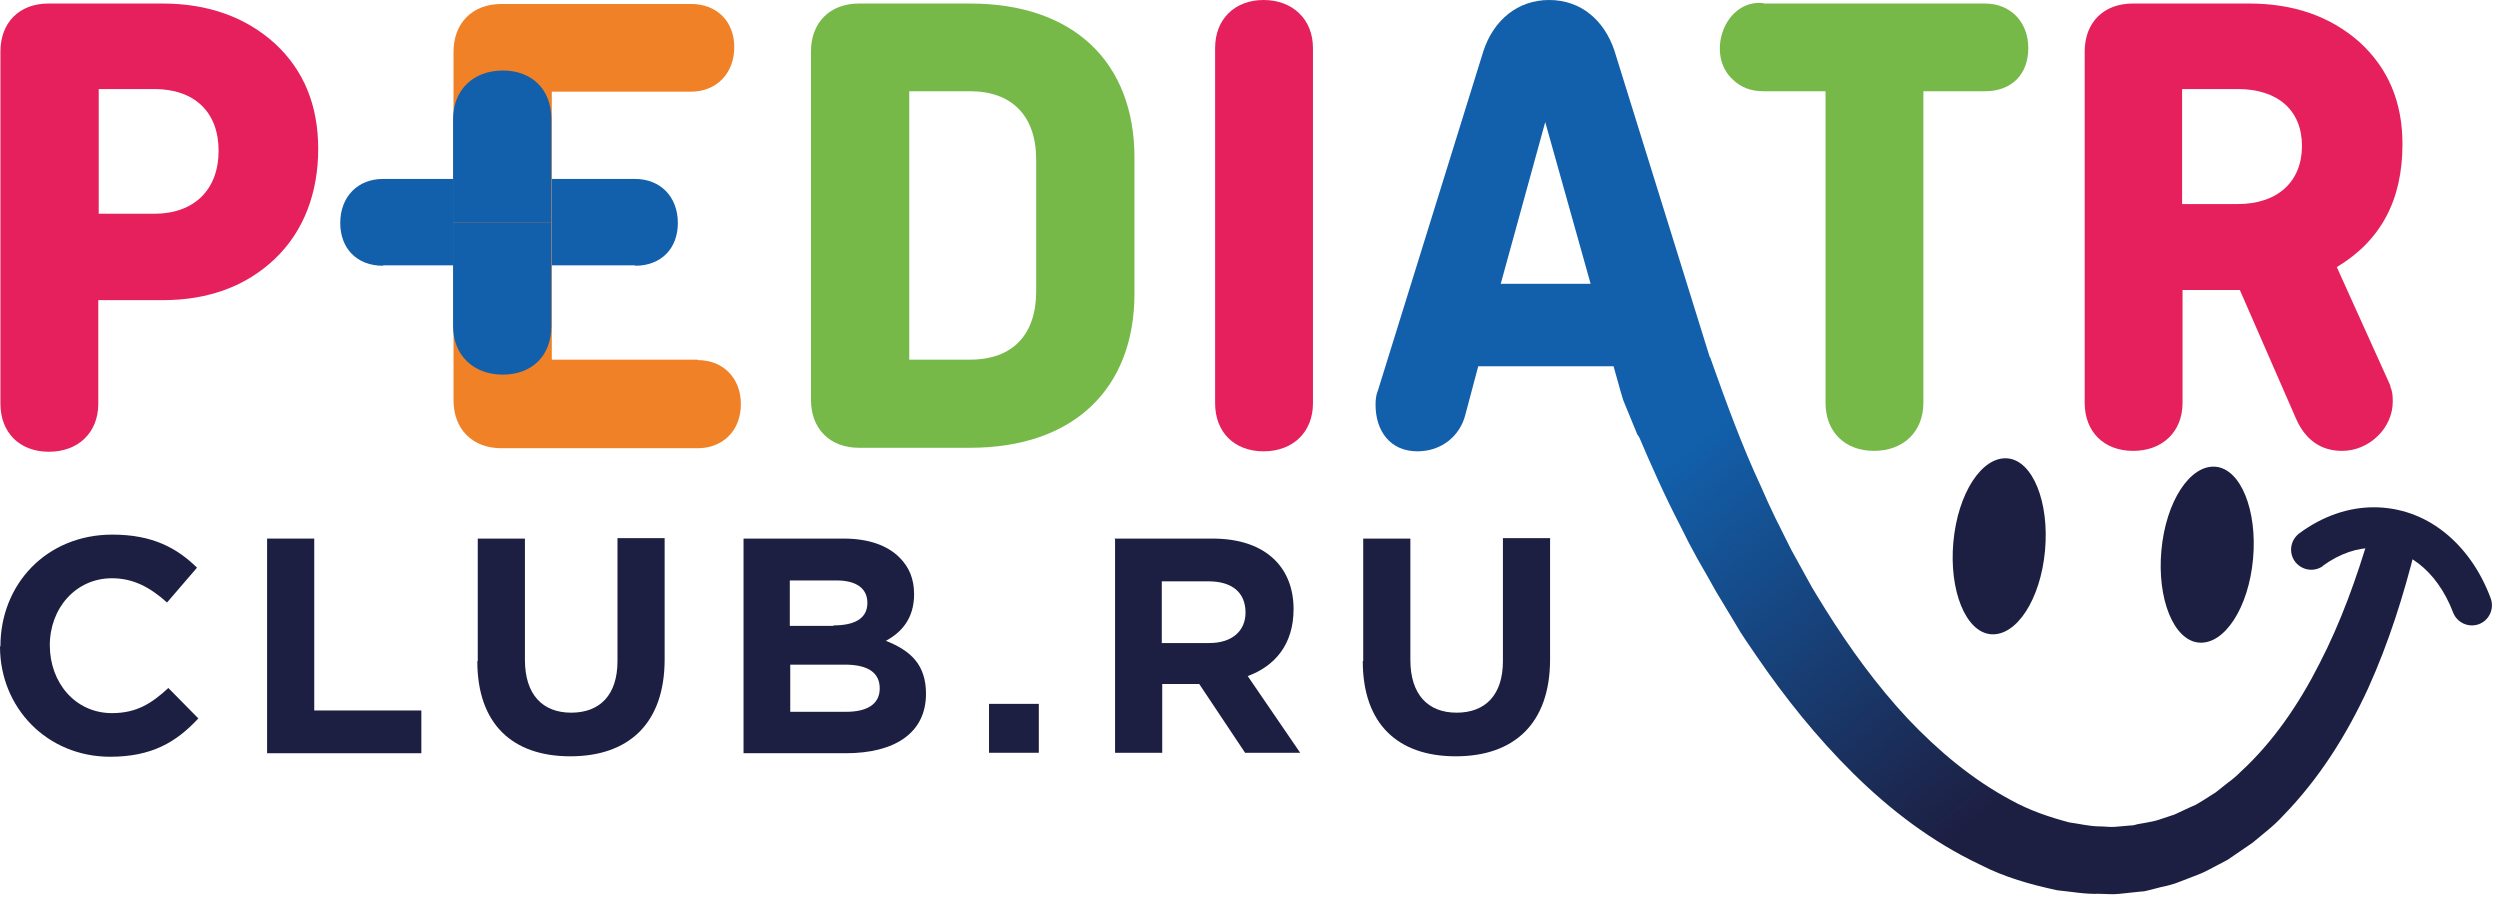
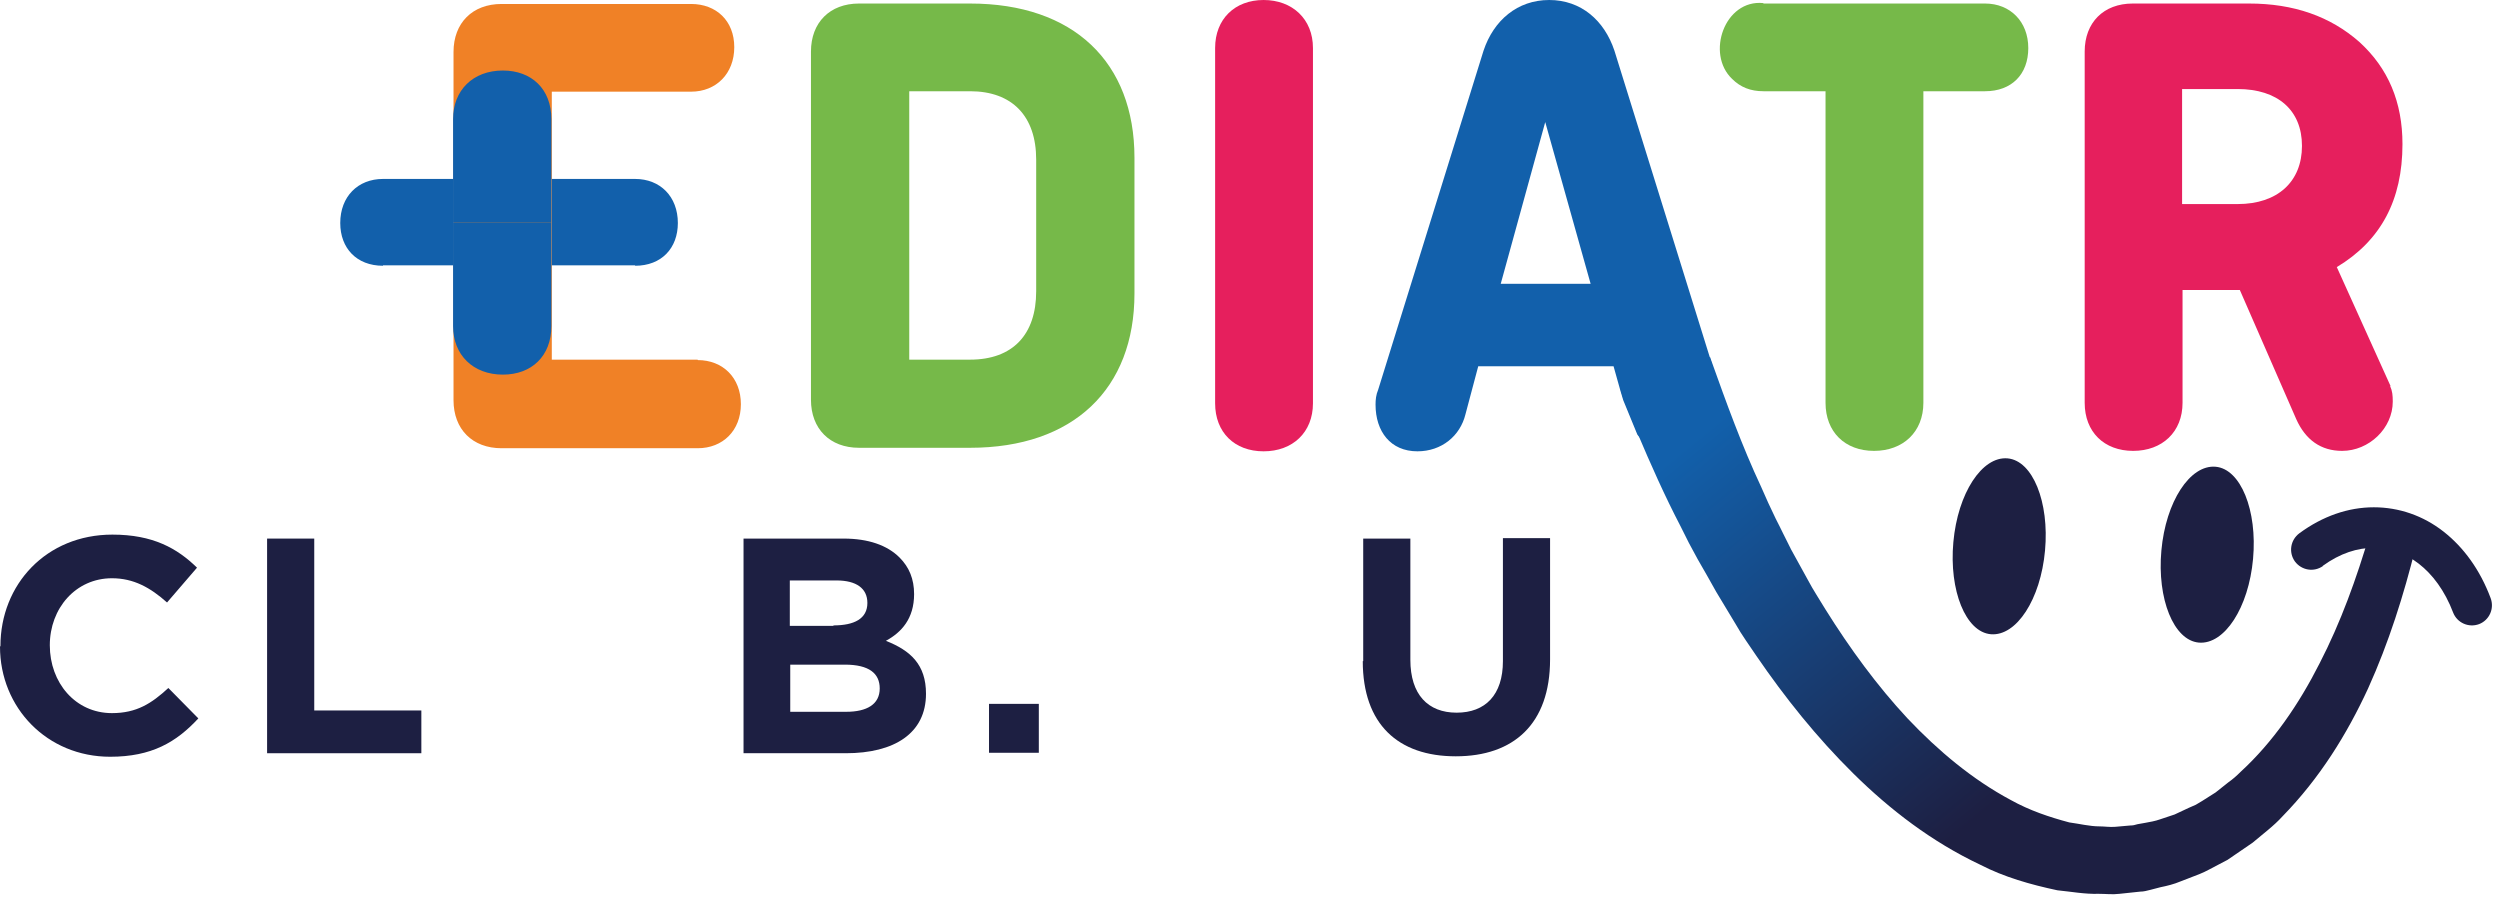
<svg xmlns="http://www.w3.org/2000/svg" width="233" height="84" viewBox="0 0 233 84" fill="none">
-   <path d="M0.041 4.806C0.041 2.095 1.807 0.329 4.518 0.329H15.157C19.388 0.329 22.921 1.602 25.632 4.067C28.343 6.573 29.657 9.859 29.657 13.884C29.657 17.91 28.343 21.524 25.632 24.112C22.921 26.7 19.388 27.974 15.157 27.974H9.16V37.627C9.16 40.338 7.271 42.104 4.559 42.104C1.848 42.104 0.041 40.338 0.041 37.627L0.041 4.806ZM9.201 8.339V19.922H14.377C18.115 19.922 20.374 17.663 20.374 14.049C20.374 10.434 18.115 8.298 14.377 8.298H9.201V8.339Z" fill="#E61F5D" />
  <path d="M65.025 33.519H51.428V24.77V16.718V8.544H64.409C66.75 8.544 68.434 6.86 68.434 4.395C68.434 1.931 66.75 0.37 64.409 0.37H46.745C44.034 0.37 42.268 2.136 42.268 4.847V37.298C42.268 40.009 44.034 41.775 46.745 41.775H65.025C67.366 41.775 69.05 40.132 69.05 37.668C69.05 35.203 67.366 33.56 65.025 33.56V33.519Z" fill="#F08126" />
  <path d="M51.387 11.091C51.387 8.297 49.539 6.572 46.869 6.572C44.075 6.572 42.227 8.42 42.227 11.091V20.744H51.387V11.091Z" fill="#1260AB" />
  <path d="M51.387 30.396C51.387 33.19 49.539 34.915 46.869 34.915C44.075 34.915 42.227 33.066 42.227 30.396V20.743H51.387V30.396Z" fill="#1260AB" />
  <path d="M59.192 24.769C61.656 24.769 63.176 23.126 63.176 20.785C63.176 18.32 61.533 16.677 59.192 16.677H51.428V24.728H59.192V24.769Z" fill="#1260AB" />
  <path d="M35.696 24.769C33.231 24.769 31.711 23.126 31.711 20.785C31.711 18.32 33.355 16.677 35.696 16.677H42.268V24.728H35.696V24.769Z" fill="#1260AB" />
  <path d="M90.41 0.329C100.063 0.329 105.732 5.792 105.732 14.706V27.357C105.732 36.23 100.063 41.734 90.41 41.734H80.059C77.348 41.734 75.582 39.968 75.582 37.257V4.806C75.582 2.095 77.348 0.329 80.059 0.329H90.41ZM84.742 8.503V33.519H90.41C94.395 33.519 96.572 31.178 96.572 27.152V14.87C96.572 10.845 94.354 8.503 90.41 8.503H84.742Z" fill="#76B949" />
  <path d="M122.368 37.585C122.368 40.296 120.479 42.063 117.767 42.063C115.056 42.063 113.249 40.296 113.249 37.585V4.477C113.249 1.766 115.097 0 117.767 0C120.437 0 122.368 1.766 122.368 4.477V37.585Z" fill="#E61F5D" />
  <path d="M160.118 35.778L159.461 33.642L150.465 4.724C149.52 1.89 147.343 0 144.385 0C141.428 0 139.21 1.89 138.265 4.724L128.448 36.312C128.242 36.805 128.201 37.257 128.201 37.709C128.201 40.214 129.598 42.063 132.103 42.063C134.363 42.063 136.088 40.625 136.581 38.612L137.772 34.135H150.383L151.04 36.476L151.286 37.298C151.738 38.366 152.149 39.434 152.601 40.502C153.422 41.57 154.614 42.104 156.175 42.104C158.68 42.104 160.405 40.132 160.405 37.421C160.405 36.969 160.323 36.476 160.159 35.86L160.118 35.778ZM139.867 26.453L144.016 11.378L148.247 26.453H139.867Z" fill="#1260AB" />
  <path d="M164.348 0.329H185.01C187.351 0.329 189.036 2.013 189.036 4.477C189.036 6.942 187.475 8.503 185.01 8.503H179.259V37.544C179.259 40.255 177.37 42.022 174.659 42.022C171.948 42.022 170.14 40.255 170.14 37.544V8.503H164.348C163.157 8.503 162.212 8.133 161.432 7.353C158.967 5.011 160.734 -0.082 164.348 0.288V0.329Z" fill="#76B949" />
  <path d="M222.76 35.984C222.965 36.435 223.006 36.846 223.006 37.421C223.006 39.927 220.788 42.022 218.282 42.022C216.311 42.022 214.873 40.995 214.01 39.064L208.753 27.029H203.413V37.544C203.413 40.256 201.523 42.022 198.812 42.022C196.101 42.022 194.293 40.256 194.293 37.544V4.806C194.293 2.095 196.06 0.329 198.771 0.329H209.615C213.764 0.329 217.173 1.52 219.884 3.903C222.595 6.367 223.91 9.53 223.91 13.432C223.91 18.649 221.897 22.428 217.789 24.893L222.801 35.984H222.76ZM203.371 8.298V19.019H208.547C212.285 19.019 214.544 16.924 214.544 13.597C214.544 10.27 212.285 8.298 208.547 8.298H203.371Z" fill="#E61F5D" />
  <path d="M0.041 60.219C0.041 54.468 4.313 49.826 10.475 49.826C14.254 49.826 16.513 51.1 18.361 52.907L15.568 56.152C14.007 54.756 12.446 53.893 10.434 53.893C7.065 53.893 4.642 56.686 4.642 60.137C4.642 63.628 7.024 66.463 10.434 66.463C12.734 66.463 14.13 65.559 15.691 64.121L18.485 66.956C16.431 69.174 14.13 70.529 10.269 70.529C4.395 70.529 0 65.97 0 60.26L0.041 60.219Z" fill="#1D1F42" />
  <path d="M24.893 50.196H29.288V66.216H39.27V70.201H24.893V50.196Z" fill="#1D1F42" />
-   <path d="M44.527 61.615V50.196H48.923V61.492C48.923 64.737 50.566 66.421 53.236 66.421C55.906 66.421 57.549 64.778 57.549 61.615V50.154H61.944V61.451C61.944 67.489 58.535 70.488 53.154 70.488C47.773 70.488 44.486 67.489 44.486 61.615H44.527Z" fill="#1D1F42" />
  <path d="M69.338 50.196H78.621C80.922 50.196 82.688 50.812 83.838 51.962C84.742 52.866 85.194 53.975 85.194 55.372C85.194 57.672 84.002 58.945 82.565 59.726C84.865 60.63 86.303 61.944 86.303 64.655C86.303 68.352 83.345 70.201 78.827 70.201H69.297V50.196H69.338ZM77.677 58.288C79.607 58.288 80.84 57.672 80.84 56.193C80.84 54.838 79.812 54.098 77.964 54.098H73.61V58.329H77.677V58.288ZM78.868 66.339C80.798 66.339 81.99 65.641 81.99 64.162C81.99 62.766 81.004 61.944 78.745 61.944H73.651V66.339H78.868Z" fill="#1D1F42" />
  <path d="M92.176 65.6H96.818V70.159H92.176V65.6Z" fill="#1D1F42" />
-   <path d="M103.842 50.196H113.002C115.549 50.196 117.521 50.894 118.835 52.208C119.944 53.318 120.561 54.878 120.561 56.768C120.561 60.054 118.835 62.067 116.289 63.012L121.177 70.159H116.042L111.77 63.751H108.32V70.159H103.924V50.154L103.842 50.196ZM112.715 59.931C114.851 59.931 116.083 58.781 116.083 57.096C116.083 55.166 114.769 54.18 112.633 54.18H108.279V59.931H112.756H112.715Z" fill="#1D1F42" />
  <path d="M127.051 61.615V50.196H131.446V61.492C131.446 64.737 133.089 66.421 135.759 66.421C138.429 66.421 140.072 64.778 140.072 61.615V50.154H144.467V61.451C144.467 67.489 141.058 70.488 135.677 70.488C130.296 70.488 127.01 67.489 127.01 61.615H127.051Z" fill="#1D1F42" />
  <path d="M225.143 50.976C224.034 55.454 222.637 59.89 220.706 64.162C218.735 68.434 216.188 72.542 212.737 76.074C212.327 76.526 211.875 76.937 211.382 77.348L209.944 78.539L208.383 79.607L207.603 80.141L206.74 80.593C206.165 80.88 205.631 81.209 205.015 81.455L203.208 82.154C202.633 82.4 201.975 82.564 201.359 82.688L200.414 82.934C200.086 83.016 199.798 83.099 199.47 83.099L197.539 83.304C196.882 83.386 196.266 83.304 195.608 83.304C194.294 83.345 193.021 83.099 191.747 82.975C189.242 82.441 186.777 81.743 184.559 80.593C180.04 78.457 176.138 75.458 172.729 72.09C169.319 68.722 166.362 65.025 163.692 61.122C163.034 60.136 162.336 59.192 161.761 58.165L159.954 55.166C159.379 54.139 158.804 53.112 158.228 52.127L157.407 50.607L156.626 49.046C155.148 46.211 153.833 43.254 152.601 40.337C152.149 39.269 151.738 38.201 151.287 37.133L151.04 36.312L159.379 33.272C159.379 33.272 159.42 33.437 159.461 33.519C160.899 37.544 162.336 41.529 164.144 45.39L164.801 46.869L165.499 48.347C165.992 49.292 166.444 50.278 166.937 51.223L168.498 54.057C168.991 55.002 169.607 55.906 170.141 56.809C172.4 60.424 174.947 63.916 177.781 66.955C180.656 69.995 183.86 72.665 187.393 74.555C189.159 75.54 191.008 76.156 192.856 76.649C193.801 76.773 194.746 77.019 195.691 77.019C196.142 77.019 196.635 77.101 197.128 77.06L198.525 76.937C198.771 76.937 198.977 76.896 199.223 76.814L199.922 76.691C200.373 76.608 200.866 76.526 201.318 76.362L202.674 75.91C203.126 75.705 203.536 75.499 203.988 75.294L204.645 75.006L205.262 74.637L206.494 73.856L207.685 72.911C208.096 72.624 208.466 72.295 208.835 71.926C211.834 69.173 214.257 65.641 216.188 61.821C218.16 58.001 219.638 53.893 220.871 49.703L225.102 50.812L225.143 50.976Z" fill="url(#paint0_linear_978_2026)" />
  <path d="M216.475 52.742C218.118 51.551 219.72 51.058 221.24 51.058C222.719 51.058 224.157 51.551 225.43 52.537C226.704 53.523 227.854 55.043 228.634 57.097C229.004 58.041 230.072 58.534 231.058 58.165C232.002 57.795 232.495 56.727 232.126 55.741C231.14 53.112 229.62 51.017 227.73 49.538C225.841 48.06 223.582 47.279 221.24 47.279C218.858 47.279 216.475 48.101 214.298 49.703C213.477 50.319 213.271 51.469 213.888 52.332C214.504 53.153 215.654 53.359 216.516 52.742H216.475Z" fill="#1D1F42" />
  <path d="M204.933 59.89C207.315 60.096 209.574 56.645 209.985 52.086C210.396 47.567 208.835 43.706 206.494 43.5C204.111 43.295 201.852 46.745 201.441 51.305C201.03 55.824 202.591 59.685 204.933 59.89Z" fill="#1D1F42" />
  <path d="M185.544 59.11C187.927 59.315 190.186 55.865 190.597 51.305C191.008 46.787 189.447 42.925 187.105 42.72C184.723 42.515 182.464 45.965 182.053 50.525C181.642 55.043 183.203 58.904 185.544 59.11Z" fill="#1D1F42" />
  <defs>
    <linearGradient id="paint0_linear_978_2026" x1="200.045" y1="63.258" x2="172.154" y2="29.288" gradientUnits="userSpaceOnUse">
      <stop stop-color="#1D1F42" />
      <stop offset="1" stop-color="#1260AB" />
    </linearGradient>
  </defs>
</svg>